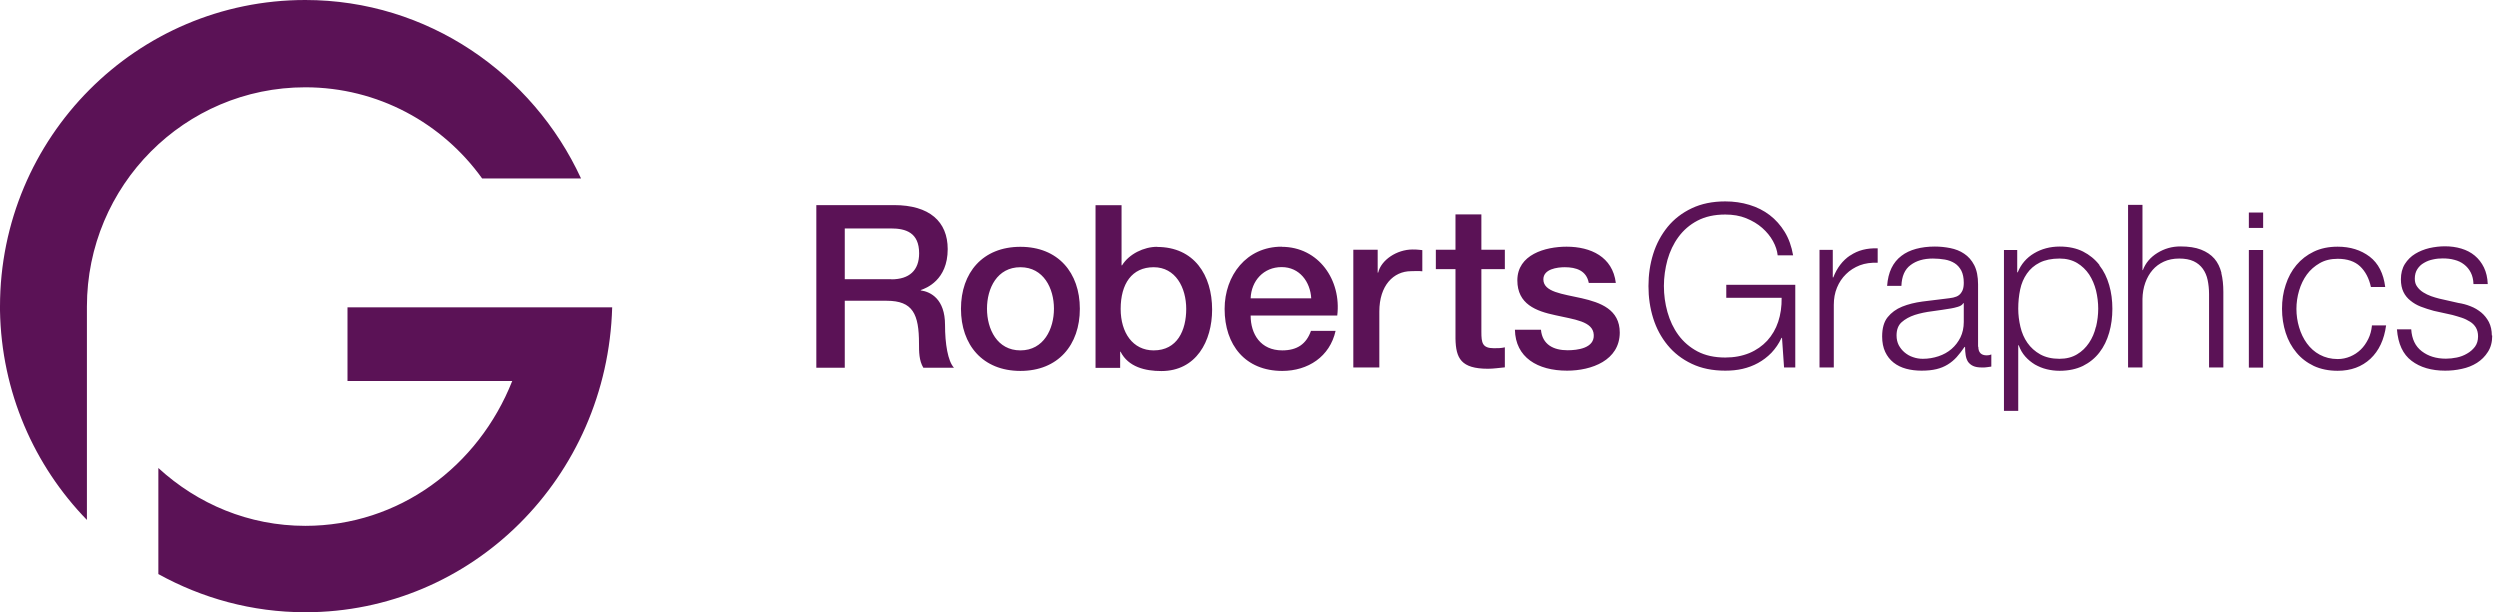
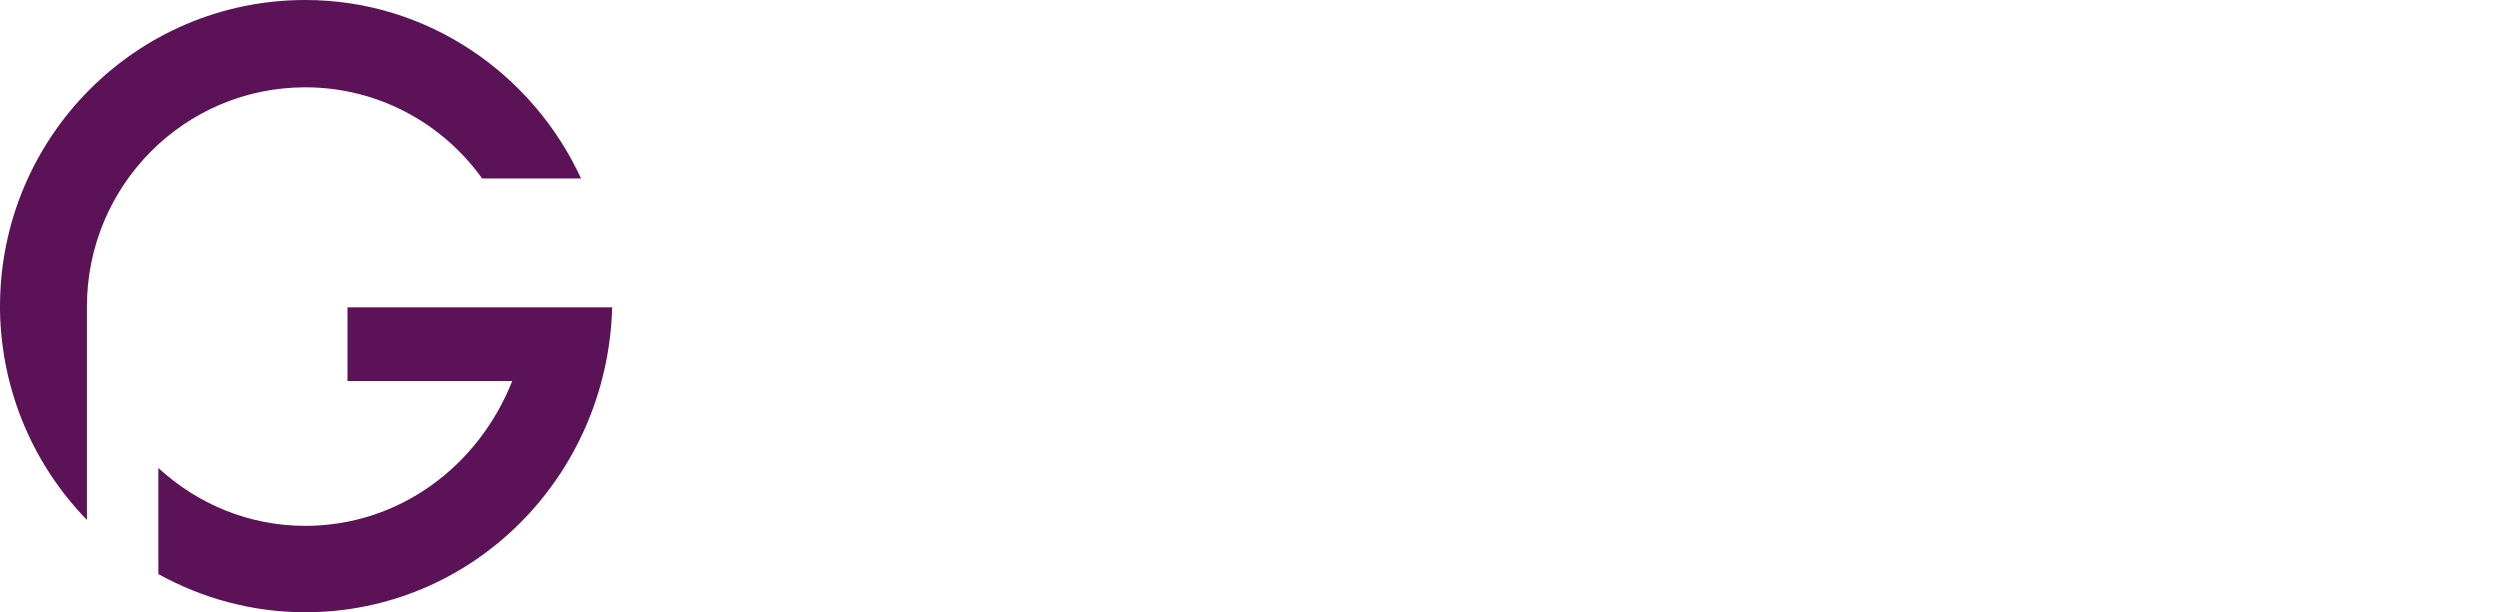
<svg xmlns="http://www.w3.org/2000/svg" width="196" height="48" viewBox="0 0 196 48" fill="none">
  <path d="M47.995 24.101C47.619 37.424 37.016 48 23.938 48C19.75 48 15.835 46.897 12.415 45.007V36.692C15.498 39.517 19.506 41.226 23.938 41.226C31.262 41.226 37.499 36.589 40.159 29.87H27.244V24.096H48L47.995 24.101ZM37.804 13.99H45.553C41.768 5.779 33.524 0 23.932 0C10.713 0 0 10.761 0 24.035V24.347C0.109 30.733 2.681 36.512 6.814 40.762V24.041C6.814 14.547 14.476 6.845 23.932 6.845C29.642 6.845 34.694 9.663 37.799 13.99H37.804Z" fill="#5B1256" />
-   <path d="M72.19 22.78V22.74C72.6 22.6 74.3 21.97 74.3 19.53C74.3 17.37 72.87 16.08 70.09 16.08H64V28.83H66.23V23.58H69.52C71.57 23.58 72.05 24.62 72.05 26.95C72.05 27.57 72.05 28.27 72.39 28.83H74.79C74.31 28.31 74.09 26.95 74.09 25.47C74.09 23.45 72.97 22.88 72.2 22.77L72.19 22.78ZM69.89 21.89H66.23V17.91H69.85C71.01 17.91 72.06 18.23 72.06 19.86C72.06 21.2 71.29 21.9 69.88 21.9L69.89 21.89ZM80 19.35C77.04 19.35 75.34 21.38 75.34 24.21C75.34 27.04 77.04 29.08 80 29.08C82.96 29.08 84.66 27.04 84.66 24.21C84.66 21.38 82.96 19.35 80 19.35ZM80 27.47C78.18 27.47 77.38 25.81 77.38 24.2C77.38 22.59 78.18 20.95 80 20.95C81.82 20.95 82.63 22.61 82.63 24.2C82.63 25.79 81.83 27.47 80 27.47ZM90.72 19.35C89.68 19.35 88.52 19.91 87.97 20.8H87.93V16.09H85.89V28.84H87.82V27.57H87.85C88.46 28.78 89.8 29.09 91.05 29.09C93.78 29.09 95.03 26.75 95.03 24.27C95.03 21.57 93.62 19.36 90.71 19.36L90.72 19.35ZM90.45 27.47C88.81 27.47 87.86 26.08 87.86 24.22C87.86 22.25 88.74 20.95 90.45 20.95C92.16 20.95 93 22.54 93 24.22C93 25.9 92.3 27.47 90.45 27.47ZM100.48 19.34C97.73 19.34 96.01 21.59 96.01 24.22C96.01 27.06 97.64 29.08 100.53 29.08C102.55 29.08 104.26 27.96 104.71 25.94H102.78C102.42 26.96 101.71 27.47 100.53 27.47C98.83 27.47 98.05 26.19 98.05 24.74H104.84C105.18 21.97 103.39 19.35 100.48 19.35V19.34ZM98.05 23.39C98.1 22.01 99.07 20.94 100.48 20.94C101.89 20.94 102.73 22.1 102.8 23.39H98.05ZM110.74 19.56C111.2 19.56 111.33 19.6 111.51 19.61V21.27C111.22 21.23 110.92 21.26 110.64 21.26C109.24 21.26 108.14 22.39 108.14 24.42V28.81H106.1V19.58H108.01V21.37H108.05C108.28 20.39 109.5 19.56 110.75 19.56H110.74ZM116.14 19.58H117.98V21.1H116.14V26.03C116.14 26.87 116.21 27.3 117.12 27.3C117.41 27.3 117.7 27.3 117.98 27.23V28.8C117.53 28.84 117.1 28.91 116.66 28.91C114.54 28.91 114.14 28.09 114.11 26.55V21.1H112.57V19.58H114.11V16.81H116.14V19.58ZM126.99 26.06C126.99 28.26 124.77 29.06 122.86 29.06C120.54 29.06 118.81 28.02 118.77 25.85H120.81C120.92 27.03 121.81 27.46 122.9 27.46C123.67 27.46 125.01 27.3 124.95 26.25C124.9 25.18 123.41 25.05 121.93 24.71C120.43 24.39 118.96 23.85 118.96 21.98C118.96 19.96 121.14 19.34 122.82 19.34C124.71 19.34 126.43 20.13 126.68 22.18H124.56C124.38 21.22 123.58 20.95 122.68 20.95C122.09 20.95 121 21.09 121 21.9C121 22.9 122.5 23.04 124 23.38C125.48 23.72 126.99 24.26 126.99 26.08V26.06ZM135.34 22.33H140.75V28.81H139.87L139.71 26.49H139.67C139.46 26.95 139.19 27.33 138.88 27.66C138.56 27.99 138.21 28.25 137.83 28.46C137.45 28.67 137.04 28.82 136.61 28.92C136.18 29.02 135.73 29.06 135.26 29.06C134.26 29.06 133.38 28.88 132.63 28.52C131.87 28.16 131.24 27.67 130.74 27.06C130.24 26.45 129.86 25.75 129.61 24.95C129.36 24.15 129.24 23.32 129.24 22.43C129.24 21.54 129.36 20.71 129.61 19.91C129.86 19.11 130.24 18.41 130.74 17.79C131.24 17.18 131.87 16.69 132.63 16.33C133.39 15.97 134.26 15.79 135.26 15.79C135.93 15.79 136.56 15.88 137.15 16.06C137.75 16.24 138.28 16.51 138.74 16.86C139.21 17.22 139.6 17.66 139.92 18.18C140.24 18.7 140.46 19.32 140.58 20.02H139.37C139.33 19.65 139.21 19.28 139 18.9C138.79 18.52 138.51 18.18 138.16 17.87C137.81 17.56 137.39 17.31 136.9 17.11C136.41 16.91 135.86 16.82 135.26 16.82C134.41 16.82 133.69 16.98 133.08 17.3C132.47 17.62 131.98 18.05 131.59 18.58C131.2 19.11 130.92 19.71 130.73 20.37C130.55 21.04 130.45 21.72 130.45 22.42C130.45 23.12 130.54 23.79 130.73 24.47C130.92 25.14 131.2 25.74 131.59 26.27C131.98 26.8 132.48 27.23 133.08 27.55C133.69 27.87 134.41 28.03 135.26 28.03C135.96 28.03 136.59 27.91 137.15 27.68C137.7 27.45 138.17 27.12 138.55 26.71C138.93 26.29 139.22 25.8 139.41 25.23C139.6 24.66 139.69 24.03 139.68 23.35H135.34V22.31V22.33ZM145.06 20.03C145.66 19.62 146.38 19.44 147.21 19.47V20.6C146.69 20.58 146.23 20.64 145.81 20.8C145.4 20.96 145.03 21.19 144.73 21.49C144.42 21.79 144.19 22.14 144.02 22.55C143.85 22.96 143.77 23.41 143.77 23.9V28.81H142.65V19.59H143.69V21.75H143.73C144.02 21 144.46 20.42 145.06 20.02V20.03ZM155.08 27.19V22.3C155.08 21.68 154.98 21.18 154.78 20.79C154.58 20.4 154.31 20.1 153.99 19.89C153.67 19.67 153.3 19.53 152.9 19.45C152.5 19.37 152.09 19.33 151.69 19.33C151.15 19.33 150.67 19.39 150.22 19.51C149.78 19.63 149.39 19.81 149.07 20.06C148.74 20.31 148.48 20.63 148.29 21.02C148.1 21.41 147.99 21.88 147.95 22.41H149.07C149.1 21.66 149.33 21.12 149.79 20.78C150.24 20.44 150.82 20.27 151.54 20.27C151.87 20.27 152.19 20.3 152.48 20.35C152.77 20.4 153.03 20.5 153.25 20.64C153.47 20.78 153.64 20.98 153.77 21.22C153.89 21.46 153.96 21.78 153.96 22.16C153.96 22.41 153.93 22.61 153.86 22.77C153.79 22.92 153.7 23.05 153.58 23.14C153.46 23.23 153.31 23.29 153.13 23.33C152.95 23.36 152.74 23.4 152.51 23.42C151.9 23.49 151.31 23.56 150.72 23.64C150.13 23.72 149.6 23.85 149.13 24.04C148.66 24.23 148.28 24.51 147.99 24.87C147.7 25.23 147.56 25.74 147.56 26.38C147.56 26.84 147.64 27.25 147.8 27.59C147.96 27.93 148.18 28.21 148.46 28.43C148.74 28.65 149.07 28.81 149.44 28.91C149.81 29.01 150.22 29.06 150.65 29.06C151.1 29.06 151.49 29.02 151.82 28.94C152.15 28.86 152.44 28.74 152.7 28.58C152.96 28.42 153.19 28.23 153.4 28C153.61 27.77 153.81 27.5 154.02 27.2H154.06C154.06 27.44 154.08 27.66 154.11 27.85C154.14 28.05 154.2 28.21 154.29 28.36C154.39 28.5 154.52 28.61 154.69 28.69C154.86 28.77 155.09 28.81 155.38 28.81C155.54 28.81 155.66 28.81 155.77 28.79C155.87 28.78 155.99 28.76 156.12 28.74V27.79C156.01 27.84 155.89 27.86 155.76 27.86C155.32 27.86 155.1 27.63 155.1 27.18L155.08 27.19ZM153.96 25.24C153.96 25.69 153.87 26.1 153.7 26.45C153.52 26.81 153.29 27.11 153 27.36C152.71 27.61 152.37 27.8 151.98 27.93C151.59 28.06 151.18 28.13 150.75 28.13C150.49 28.13 150.23 28.09 149.98 28C149.73 27.92 149.51 27.79 149.32 27.63C149.13 27.47 148.98 27.28 148.86 27.06C148.75 26.84 148.69 26.59 148.69 26.3C148.69 25.85 148.82 25.5 149.09 25.26C149.36 25.02 149.7 24.83 150.12 24.69C150.53 24.56 151 24.46 151.5 24.4C152.01 24.33 152.5 24.26 152.97 24.18C153.12 24.16 153.3 24.11 153.51 24.05C153.71 23.99 153.85 23.9 153.92 23.77H153.96V25.24ZM164.6 20.78C164.25 20.33 163.82 19.98 163.31 19.72C162.79 19.46 162.18 19.33 161.48 19.33C160.73 19.33 160.06 19.51 159.47 19.86C158.88 20.21 158.45 20.71 158.19 21.35H158.15V19.6H157.11V32.21H158.23V27.07H158.27C158.39 27.41 158.56 27.7 158.78 27.95C159 28.2 159.26 28.41 159.54 28.58C159.83 28.74 160.13 28.87 160.47 28.95C160.8 29.03 161.13 29.07 161.47 29.07C162.17 29.07 162.78 28.94 163.3 28.69C163.82 28.43 164.25 28.08 164.59 27.64C164.94 27.19 165.19 26.67 165.36 26.08C165.53 25.49 165.61 24.87 165.61 24.21C165.61 23.55 165.53 22.93 165.36 22.35C165.19 21.76 164.94 21.24 164.59 20.8L164.6 20.78ZM164.32 25.62C164.21 26.09 164.03 26.51 163.78 26.88C163.53 27.25 163.23 27.55 162.84 27.78C162.46 28.01 162 28.13 161.46 28.13C160.87 28.13 160.36 28.01 159.95 27.78C159.54 27.55 159.21 27.25 158.95 26.88C158.69 26.51 158.51 26.09 158.4 25.62C158.29 25.15 158.23 24.68 158.23 24.2C158.23 23.68 158.28 23.18 158.38 22.7C158.48 22.22 158.66 21.81 158.91 21.45C159.16 21.09 159.49 20.8 159.91 20.59C160.33 20.38 160.85 20.27 161.47 20.27C162 20.27 162.46 20.39 162.85 20.62C163.23 20.85 163.54 21.15 163.79 21.52C164.03 21.89 164.21 22.31 164.33 22.78C164.44 23.25 164.5 23.72 164.5 24.2C164.5 24.68 164.44 25.15 164.33 25.62H164.32ZM174.15 21.4C174.26 21.84 174.31 22.34 174.31 22.88V28.81H173.19V23.06C173.19 22.67 173.15 22.3 173.08 21.96C173.01 21.62 172.88 21.32 172.7 21.07C172.52 20.82 172.28 20.62 171.98 20.48C171.68 20.34 171.3 20.27 170.85 20.27C170.4 20.27 170 20.35 169.65 20.51C169.3 20.67 169 20.89 168.76 21.17C168.52 21.45 168.33 21.78 168.19 22.17C168.05 22.56 167.98 22.98 167.97 23.43V28.81H166.84V16.06H167.97V21.18H168C168.21 20.62 168.59 20.17 169.14 19.83C169.69 19.49 170.29 19.32 170.94 19.32C171.59 19.32 172.12 19.4 172.56 19.57C172.99 19.74 173.34 19.97 173.61 20.28C173.87 20.58 174.05 20.96 174.16 21.39L174.15 21.4ZM176.31 16.66H177.43V17.87H176.31V16.66ZM176.31 19.6H177.43V28.82H176.31V19.6ZM185.95 25.51H187.07C186.92 26.63 186.51 27.5 185.84 28.13C185.17 28.75 184.32 29.07 183.27 29.07C182.57 29.07 181.94 28.94 181.4 28.69C180.86 28.43 180.4 28.08 180.04 27.64C179.67 27.2 179.39 26.69 179.2 26.1C179.01 25.51 178.91 24.88 178.91 24.21C178.91 23.54 179 22.92 179.2 22.33C179.39 21.74 179.67 21.22 180.04 20.78C180.41 20.34 180.86 19.99 181.4 19.73C181.94 19.47 182.56 19.34 183.27 19.34C184.26 19.34 185.09 19.6 185.78 20.12C186.46 20.64 186.87 21.44 187 22.5H185.88C185.73 21.81 185.44 21.27 185.03 20.88C184.61 20.49 184.03 20.29 183.28 20.29C182.74 20.29 182.27 20.4 181.87 20.63C181.47 20.86 181.13 21.15 180.86 21.52C180.59 21.89 180.39 22.31 180.25 22.78C180.11 23.25 180.04 23.73 180.04 24.22C180.04 24.71 180.11 25.19 180.25 25.66C180.39 26.13 180.59 26.55 180.86 26.92C181.13 27.29 181.46 27.59 181.87 27.81C182.28 28.03 182.75 28.15 183.28 28.15C183.62 28.15 183.95 28.08 184.26 27.95C184.57 27.82 184.84 27.64 185.08 27.41C185.32 27.18 185.51 26.9 185.67 26.58C185.83 26.26 185.92 25.91 185.96 25.53L185.95 25.51ZM195.39 26.31C195.39 26.81 195.28 27.24 195.05 27.59C194.83 27.94 194.54 28.23 194.19 28.45C193.84 28.67 193.44 28.83 193 28.92C192.56 29.02 192.13 29.06 191.7 29.06C190.62 29.06 189.74 28.8 189.07 28.29C188.39 27.78 188.01 26.96 187.92 25.82H189.04C189.09 26.58 189.36 27.15 189.87 27.54C190.38 27.93 191.01 28.12 191.76 28.12C192.03 28.12 192.32 28.09 192.61 28.03C192.9 27.97 193.17 27.87 193.42 27.72C193.67 27.58 193.87 27.4 194.04 27.18C194.2 26.96 194.28 26.69 194.28 26.37C194.28 26.1 194.22 25.87 194.11 25.68C194 25.5 193.85 25.34 193.65 25.22C193.46 25.1 193.24 24.99 193 24.91C192.76 24.83 192.51 24.76 192.26 24.69L190.81 24.37C190.44 24.27 190.1 24.16 189.79 24.04C189.48 23.92 189.21 23.76 188.98 23.57C188.75 23.39 188.56 23.16 188.43 22.89C188.3 22.62 188.23 22.29 188.23 21.9C188.23 21.44 188.33 21.04 188.54 20.7C188.75 20.37 189.02 20.1 189.35 19.9C189.68 19.7 190.05 19.55 190.46 19.45C190.87 19.36 191.28 19.31 191.68 19.31C192.14 19.31 192.58 19.37 192.97 19.49C193.37 19.61 193.72 19.79 194.02 20.04C194.32 20.29 194.56 20.6 194.74 20.97C194.92 21.34 195.02 21.77 195.04 22.27H193.92C193.91 21.93 193.84 21.62 193.71 21.37C193.58 21.11 193.4 20.9 193.18 20.73C192.96 20.56 192.71 20.44 192.42 20.37C192.14 20.29 191.83 20.26 191.51 20.26C191.26 20.26 191.01 20.28 190.75 20.34C190.49 20.39 190.26 20.48 190.04 20.61C189.82 20.73 189.65 20.9 189.52 21.1C189.39 21.3 189.32 21.55 189.32 21.85C189.32 22.1 189.38 22.31 189.51 22.48C189.63 22.65 189.79 22.8 189.98 22.92C190.17 23.04 190.38 23.14 190.6 23.22C190.83 23.3 191.03 23.36 191.23 23.41L192.73 23.75C193.05 23.8 193.37 23.88 193.69 24.01C194.01 24.13 194.28 24.3 194.53 24.5C194.77 24.7 194.97 24.95 195.13 25.25C195.28 25.55 195.36 25.9 195.36 26.3L195.39 26.31Z" fill="#5B1256" />
</svg>